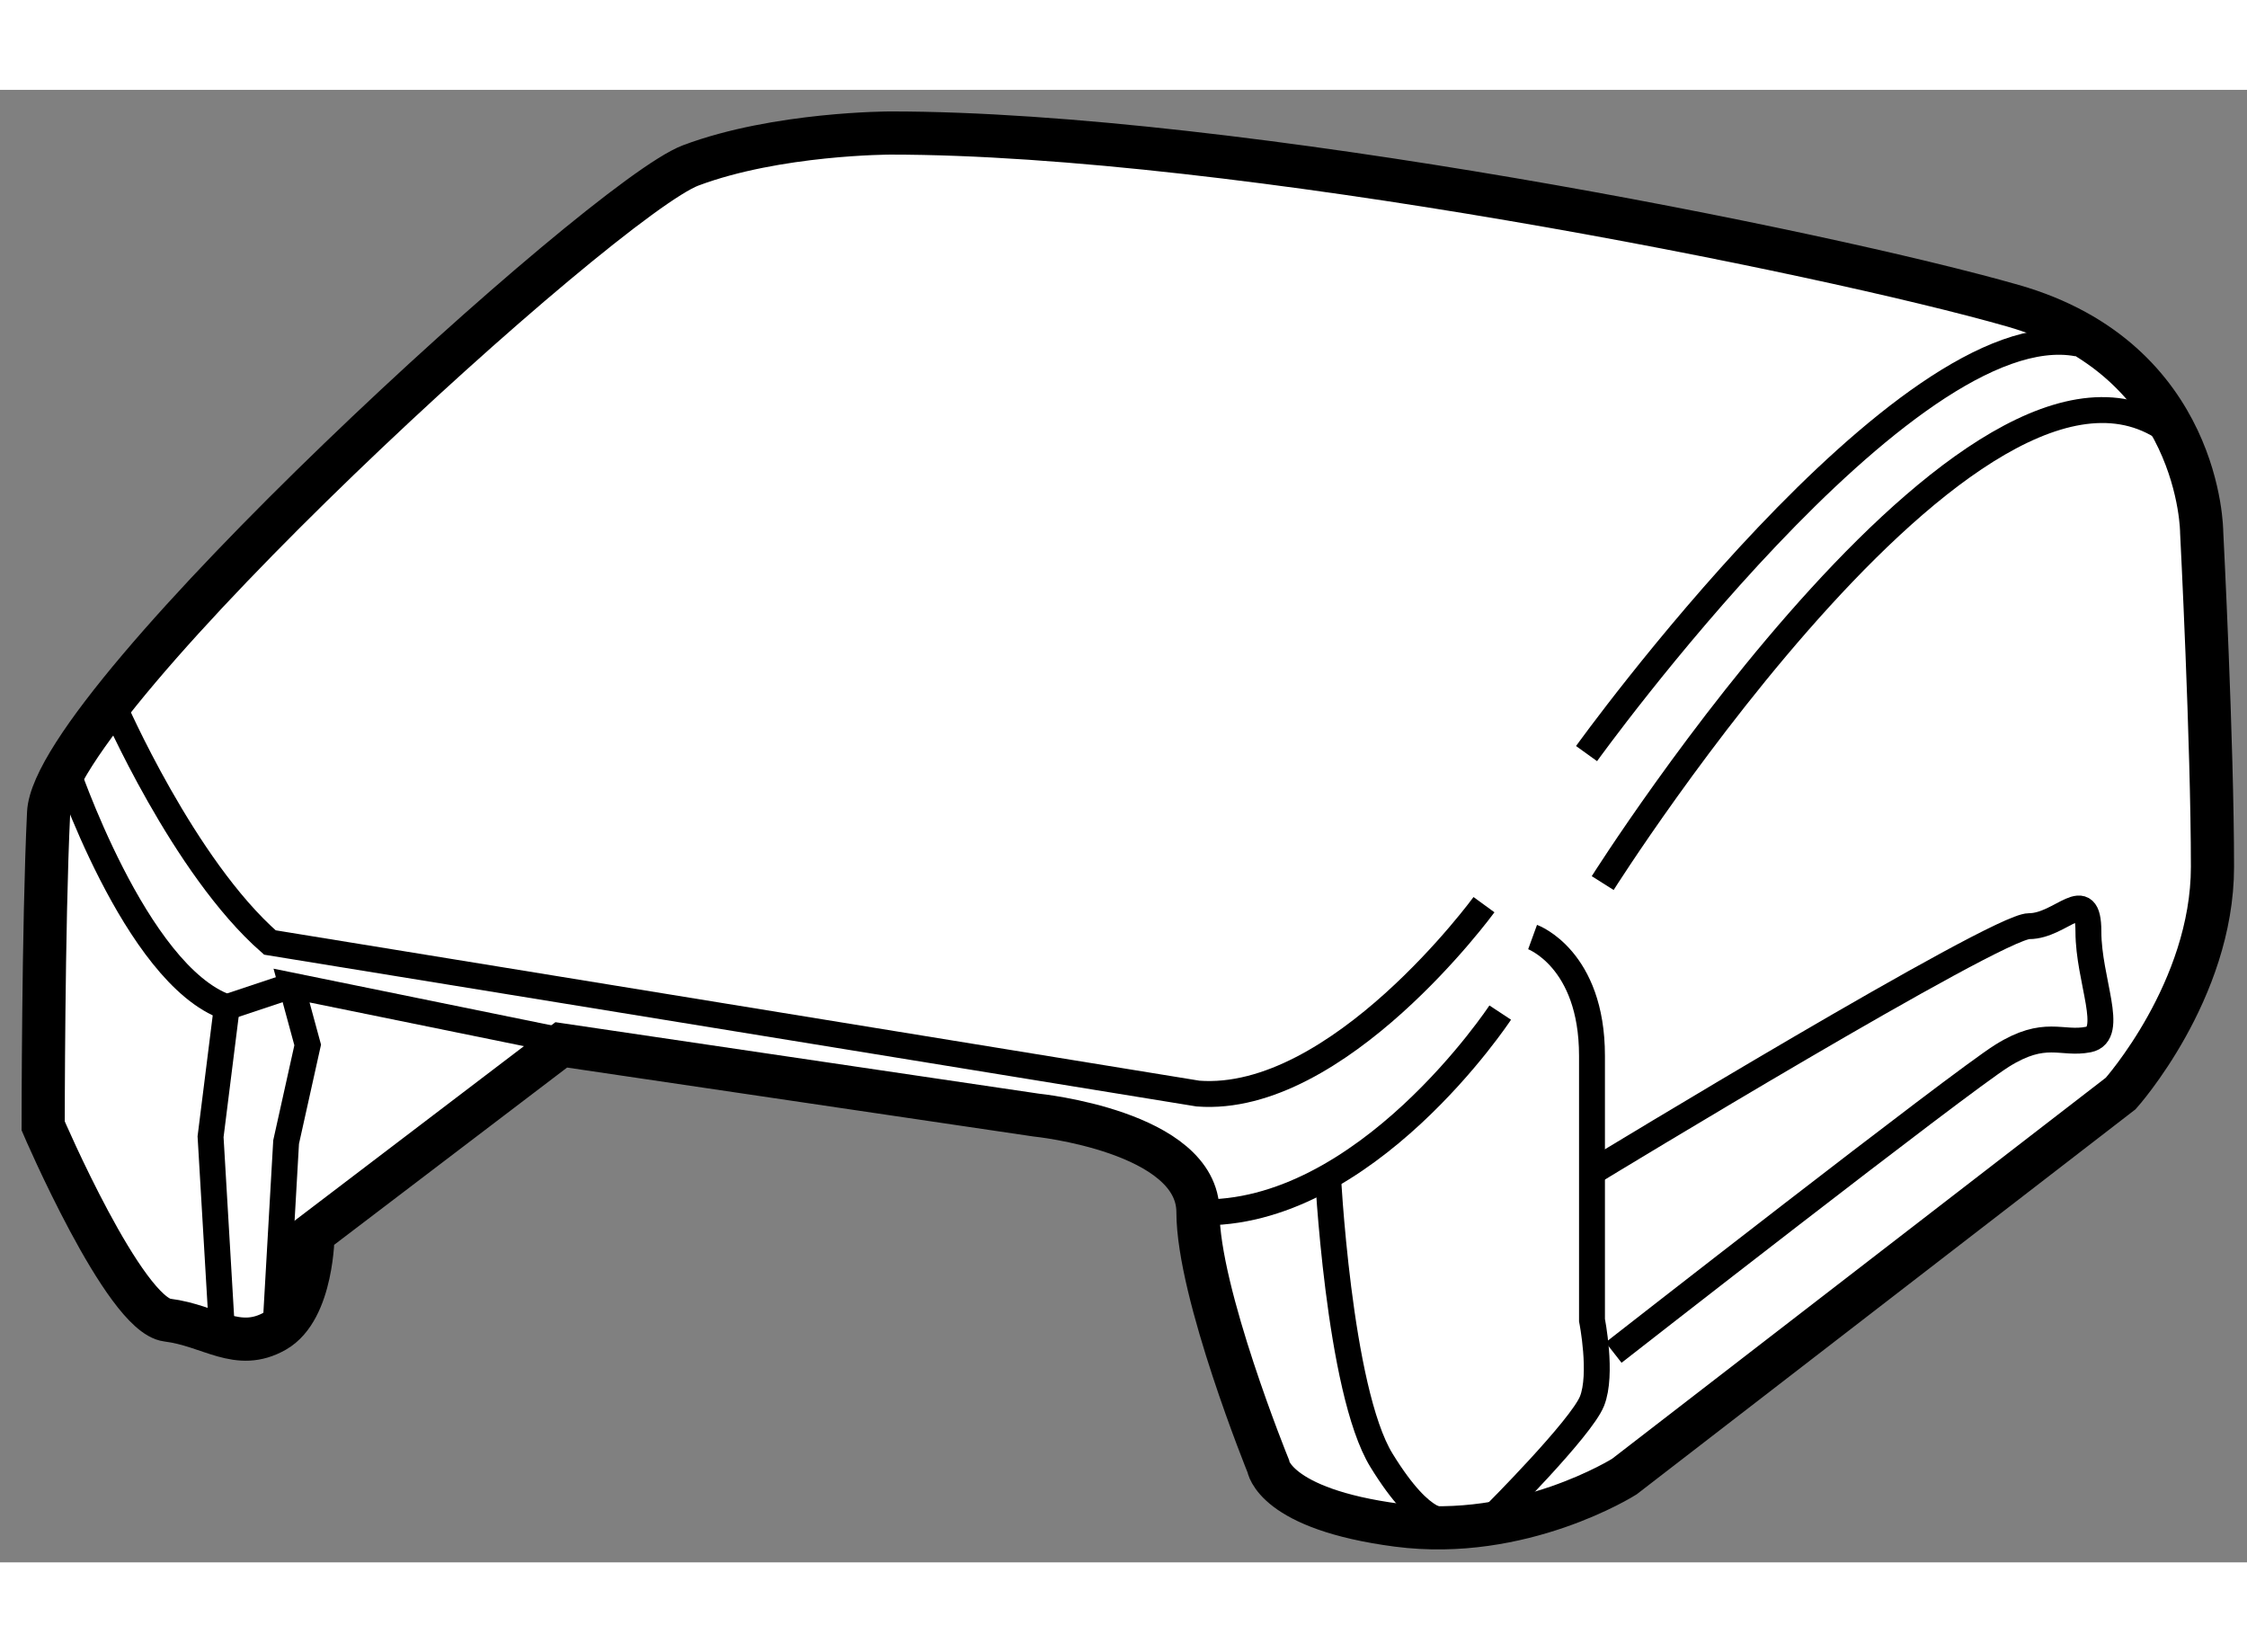
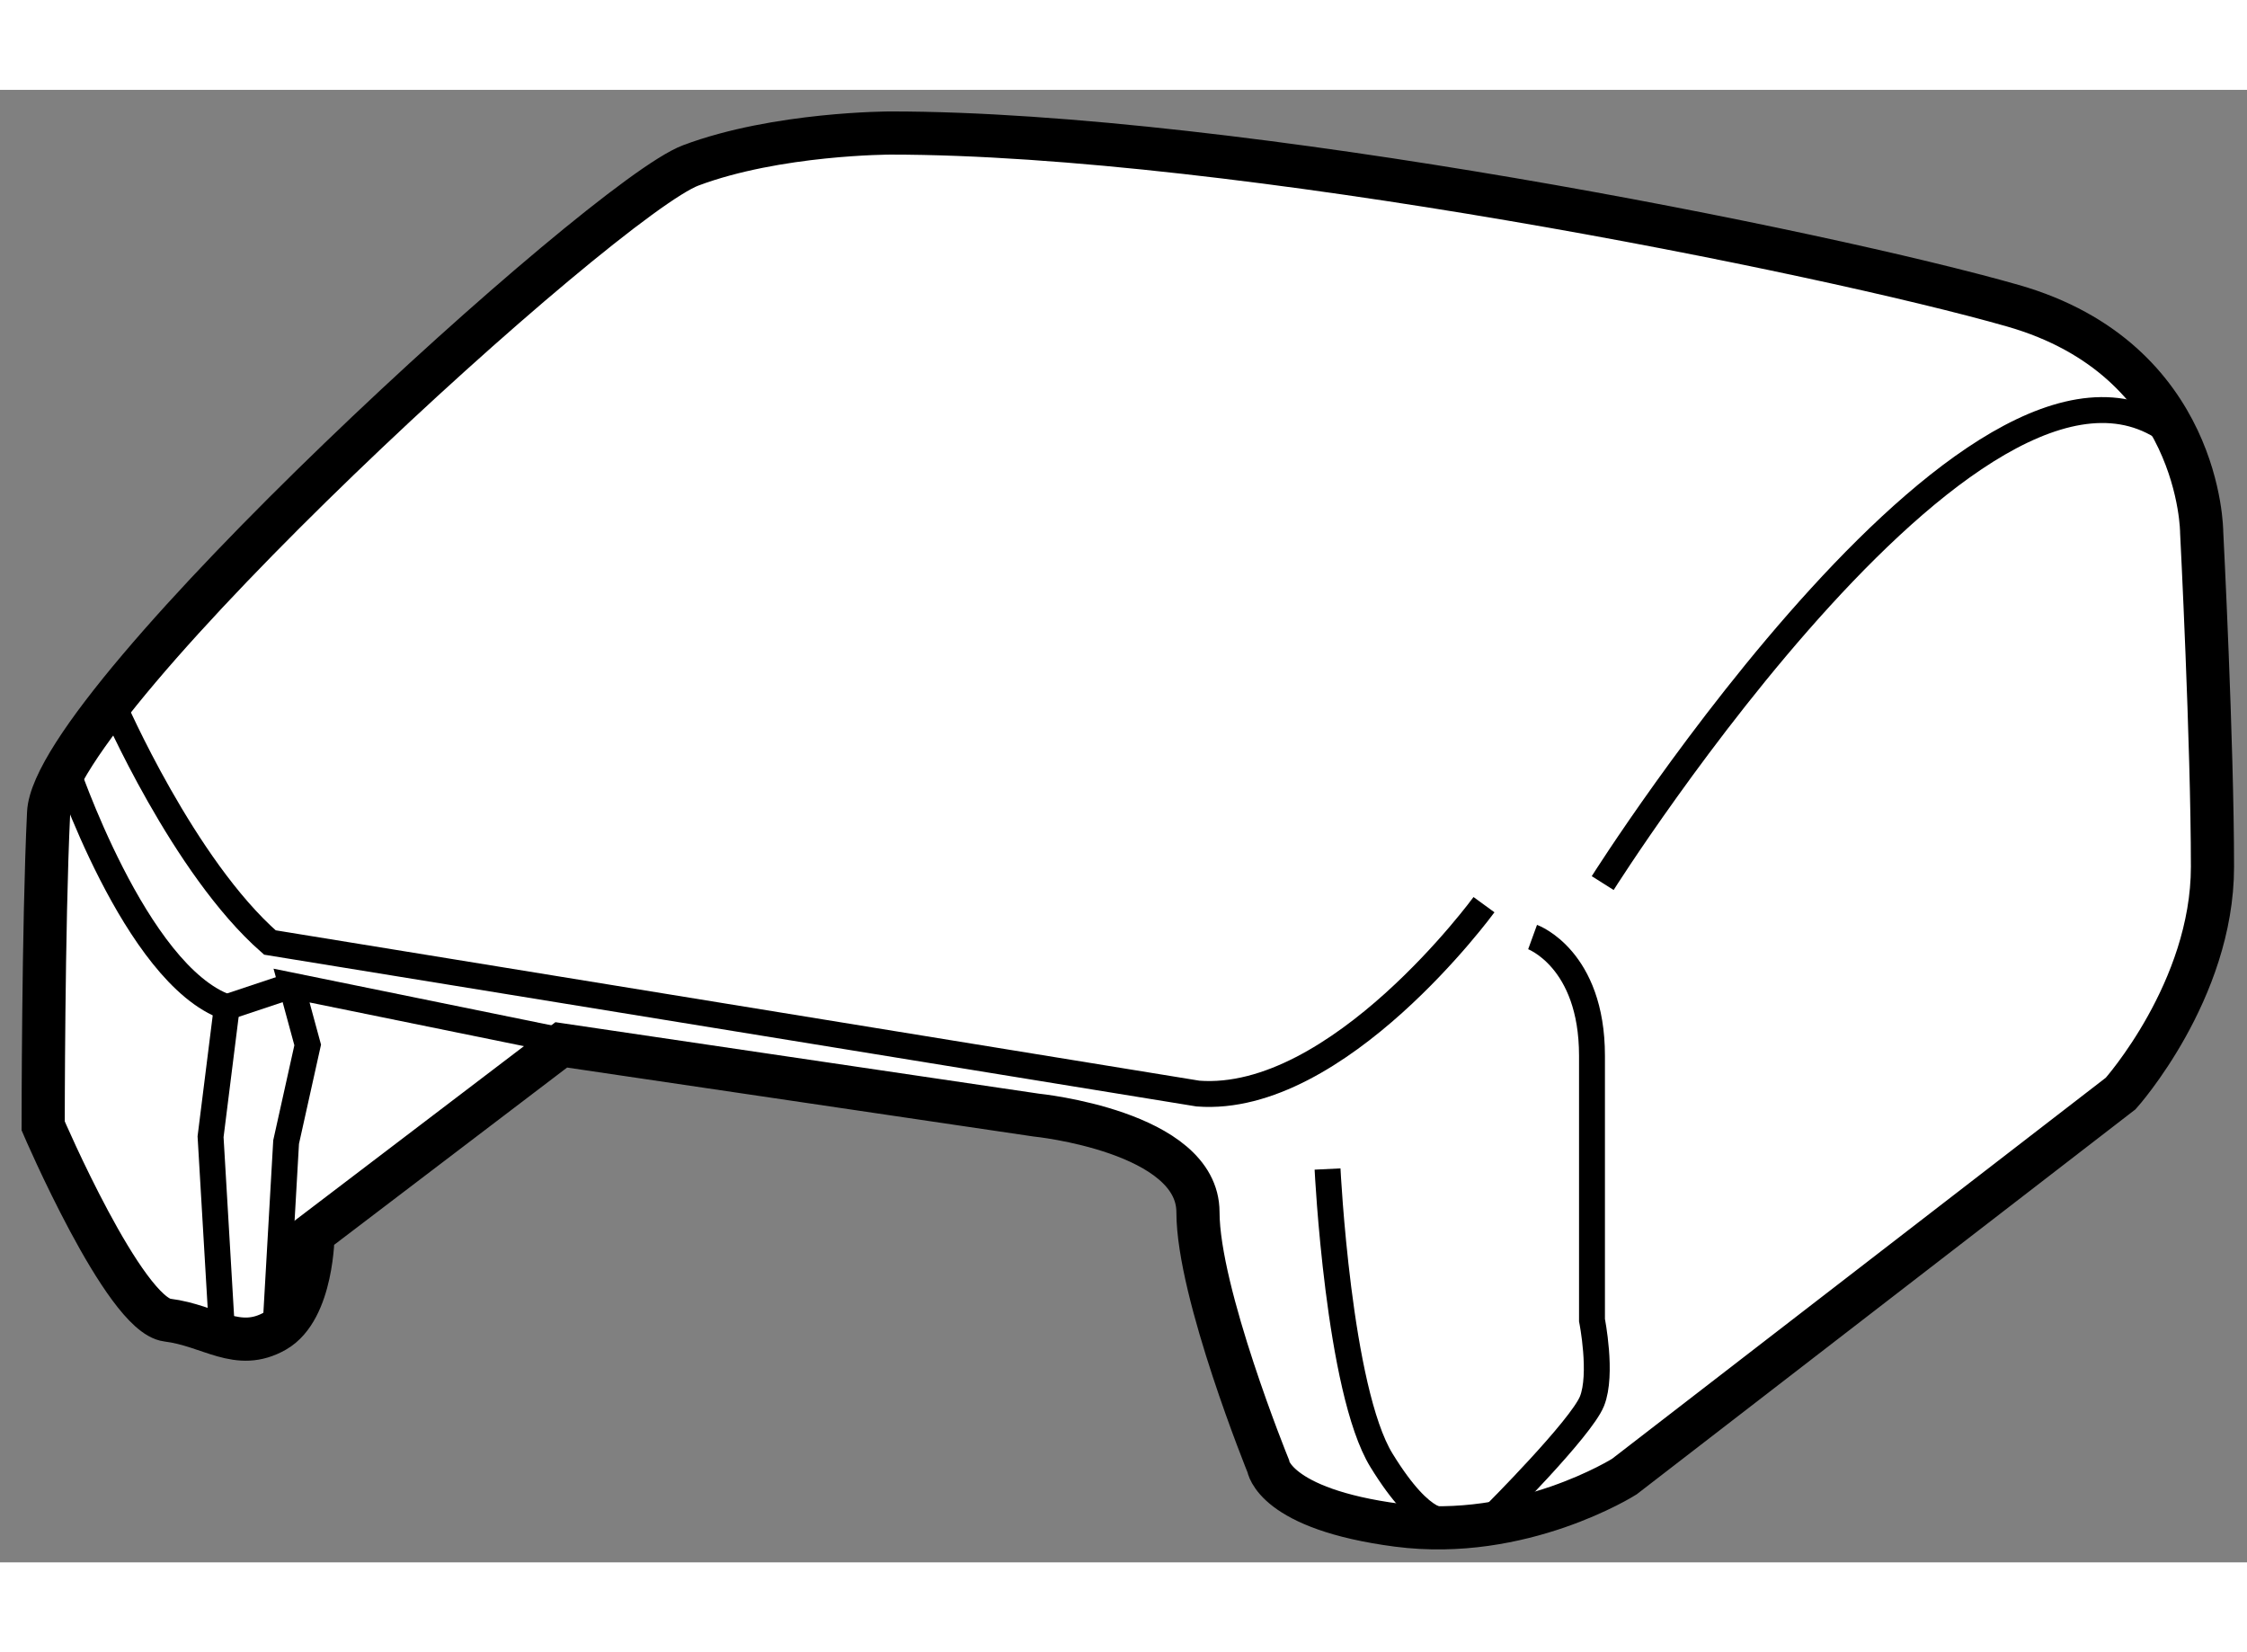
<svg xmlns="http://www.w3.org/2000/svg" version="1.1" x="0px" y="0px" width="244.8px" height="180px" viewBox="169.049 11.141 26.027 17.056" enable-background="new 0 0 244.8 180" xml:space="preserve">
  <rect x="169.049" y="11.141" width="26.027" height="17.056" fill="#808080" stroke="none" />
  <g>
    <path fill="#FFFFFF" stroke="#000000" stroke-width="0.5" d="M179.363,11.641c0,0-1.313,0-2.313,0.375s-7.375,6.188-7.438,7.5    s-0.063,3.625-0.063,3.625s0.938,2.188,1.438,2.25s0.813,0.375,1.25,0.125s0.438-1.125,0.438-1.125l2.875-2.188l5.5,0.813    c0,0,1.875,0.188,1.875,1.125s0.813,2.938,0.813,2.938s0.063,0.5,1.5,0.688s2.625-0.563,2.625-0.563l5.75-4.438    c0,0,1.063-1.188,1.063-2.625s-0.125-3.875-0.125-3.875s0-2-2.188-2.625S183.363,11.641,179.363,11.641z" />
    <path fill="none" stroke="#000000" stroke-width="0.3" d="M169.801,18.954c0,0,0.813,2.438,1.875,2.813l-0.188,1.5l0.125,2.125" />
-     <path fill="none" stroke="#000000" stroke-width="0.3" d="M186.426,21.829c0,0-1.563,2.375-3.5,2.313" />
    <path fill="none" stroke="#000000" stroke-width="0.3" d="M186.238,20.579c0,0-1.688,2.313-3.313,2.188l-10.75-1.75    c-1-0.875-1.813-2.75-1.813-2.75" />
    <polyline fill="none" stroke="#000000" stroke-width="0.3" points="172.238,25.516 172.363,23.329 172.613,22.204 172.426,21.516     175.801,22.204   " />
    <path fill="none" stroke="#000000" stroke-width="0.3" d="M185.801,27.704c0,0-0.25,0.125-0.75-0.688s-0.625-3.375-0.625-3.375" />
    <line fill="none" stroke="#000000" stroke-width="0.3" x1="171.676" y1="21.766" x2="172.426" y2="21.516" />
-     <path fill="none" stroke="#000000" stroke-width="0.3" d="M187.551,23.641c0,0,4.625-2.813,5-2.813s0.688-0.5,0.688,0.063    s0.313,1.188,0,1.25s-0.5-0.125-1,0.188s-4.5,3.438-4.5,3.438" />
    <path fill="none" stroke="#000000" stroke-width="0.3" d="M186.801,20.954c0,0,0.688,0.25,0.688,1.375s0,3.063,0,3.063    s0.125,0.625,0,0.938s-1.125,1.313-1.125,1.313" />
-     <path fill="none" stroke="#000000" stroke-width="0.3" d="M187.426,18.829c0,0,3.688-5.125,5.688-4.75" />
    <path fill="none" stroke="#000000" stroke-width="0.3" d="M187.613,20.329c0,0,4.5-7.125,6.688-5.125" />
  </g>
</svg>